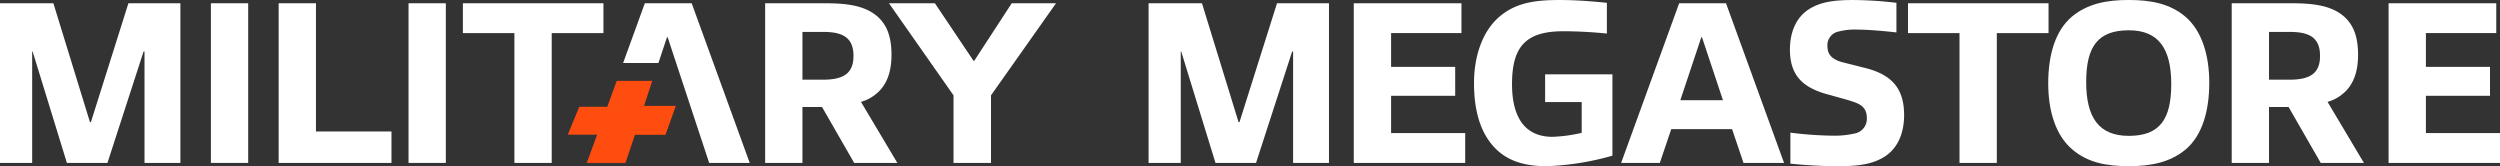
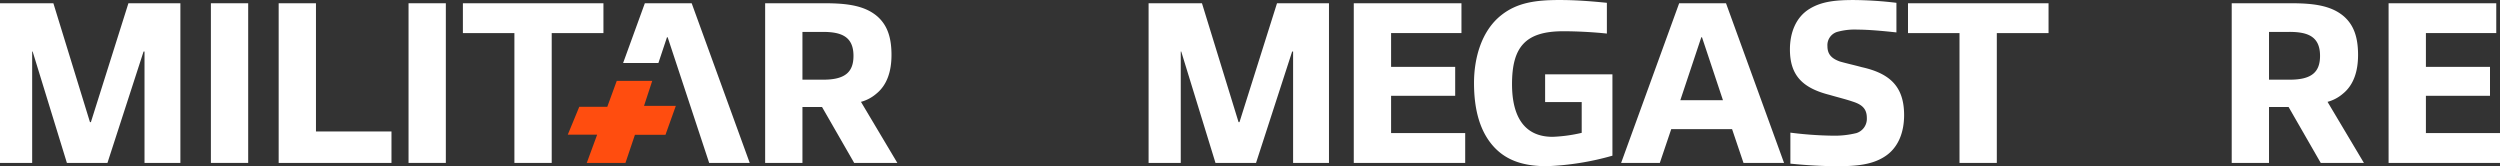
<svg xmlns="http://www.w3.org/2000/svg" width="439.779" height="29.233" viewBox="0 0 439.779 29.233">
  <rect x="0" y="0" width="439.779" height="29.233" fill="#333333" stroke="none" />
  <g id="Groupe_1" data-name="Groupe 1" transform="translate(-201.055 -413.963)">
    <path id="Tracé_1" data-name="Tracé 1" d="M226.476,442.622v-19.6h-.164l-6.356,19.6h-7.133l-6.028-19.6h-.082v19.6h-5.658V414.537h9.39l6.436,20.91h.164l6.6-20.91h9.142v28.085Z" fill="#fff" />
    <rect id="Rectangle_2" data-name="Rectangle 2" width="6.561" height="28.085" transform="translate(238.153 414.536)" fill="#fff" />
    <path id="Tracé_2" data-name="Tracé 2" d="M250.076,442.622V414.537h6.561v22.55h13.284v5.535Z" fill="#fff" />
    <rect id="Rectangle_3" data-name="Rectangle 3" width="6.561" height="28.085" transform="translate(272.922 414.536)" fill="#fff" />
    <path id="Tracé_3" data-name="Tracé 3" d="M291.544,442.622V419.785h-9.061v-5.248h24.723v5.248h-9.1v22.837Z" fill="#fff" />
    <path id="Tracé_4" data-name="Tracé 4" d="M351.315,442.622l-5.657-9.84h-3.444v9.84h-6.561V414.537h10.5c3.937,0,7.053.41,9.267,2.337,1.8,1.6,2.459,3.813,2.459,6.765,0,2.788-.738,5.248-2.664,6.806a6.882,6.882,0,0,1-2.706,1.435l6.4,10.742Zm-5.493-23.042h-3.608v8.4h3.648c3.773,0,5.33-1.271,5.33-4.182,0-3.321-2.009-4.223-5.37-4.223" fill="#fff" />
-     <path id="Tracé_5" data-name="Tracé 5" d="M368.79,442.622v-11.89l-11.357-16.2h8.077l6.8,10.127h.123l6.6-10.127h7.79l-11.439,16.2v11.89Z" fill="#fff" />
    <path id="Tracé_6" data-name="Tracé 6" d="M428.526,442.622v-19.6h-.164l-6.356,19.6h-7.133l-6.028-19.6h-.082v19.6h-5.658V414.537h9.39l6.436,20.91h.164l6.6-20.91h9.142v28.085Z" fill="#fff" />
    <path id="Tracé_7" data-name="Tracé 7" d="M439.2,442.622V414.537h18.942v5.248H445.764v5.945h11.275v5.084H445.764v6.56H458.8v5.248Z" fill="#fff" />
    <path id="Tracé_8" data-name="Tracé 8" d="M473.225,443.2c-3.9,0-6.929-.861-9.225-3.239-2.624-2.747-3.649-6.724-3.649-11.4,0-4.387,1.312-9.184,4.8-11.931,2.787-2.215,6.067-2.665,10.25-2.665,2.747,0,5.412.2,8.322.491v5.412c-2.255-.245-5.207-.409-7.667-.409-6.683,0-9.019,2.788-9.019,9.307,0,5.658,2.131,9.265,7.133,9.265a26.4,26.4,0,0,0,5.125-.7v-5.412h-6.436v-4.879H484.7v14.309a48.324,48.324,0,0,1-11.48,1.845" fill="#fff" />
    <path id="Tracé_9" data-name="Tracé 9" d="M507.756,442.621l-2.01-5.945h-10.7l-2.009,5.945H486.23l10.209-28.085h8.242l10.209,28.085Zm-7.3-22.1h-.123l-3.69,11.07h7.5Z" fill="#fff" />
    <path id="Tracé_10" data-name="Tracé 10" d="M532.446,441.6c-2.132,1.312-4.715,1.6-8.159,1.6-2.255,0-5.043-.123-8.282-.451v-5.453a64.3,64.3,0,0,0,7.379.533,16.062,16.062,0,0,0,4.224-.451,2.631,2.631,0,0,0,1.845-2.665c0-1.558-.779-2.337-2.46-2.87-1.19-.41-2.706-.779-4.1-1.189-4.674-1.189-6.969-3.362-6.969-7.995,0-2.912,1.025-5.658,3.444-7.134,2.132-1.312,4.592-1.558,7.79-1.558a67.428,67.428,0,0,1,7.5.491v5.207c-2.255-.245-4.879-.491-6.807-.491a11.313,11.313,0,0,0-3.648.41,2.439,2.439,0,0,0-1.681,2.5c0,1.394.7,2.173,2.214,2.706,1.147.328,2.46.615,3.812.984,5,1.107,7.462,3.444,7.462,8.446,0,2.952-.983,5.822-3.566,7.38" fill="#fff" />
    <path id="Tracé_11" data-name="Tracé 11" d="M545.755,442.622V419.785h-9.061v-5.248h24.723v5.248h-9.1v22.837Z" fill="#fff" />
-     <path id="Tracé_12" data-name="Tracé 12" d="M585.508,416.915c2.911,2.5,4.183,6.806,4.183,11.6,0,4.879-1.19,9.225-4.142,11.726-2.747,2.3-6.149,2.952-10,2.952-3.895,0-7.257-.615-9.963-2.952-2.952-2.5-4.223-6.806-4.223-11.644s1.189-9.184,4.141-11.685c2.747-2.3,6.109-2.952,10-2.952,3.854,0,7.258.614,10,2.952m-2.5,11.849c0-6.232-2.215-9.471-7.463-9.471-5.453,0-7.5,2.87-7.5,9.1s2.214,9.471,7.5,9.471c5.412,0,7.463-2.87,7.463-9.1" fill="#fff" />
    <path id="Tracé_13" data-name="Tracé 13" d="M609.3,442.622l-5.657-9.84H600.2v9.84h-6.561V414.537h10.5c3.937,0,7.053.41,9.267,2.337,1.8,1.6,2.46,3.813,2.46,6.765,0,2.788-.739,5.248-2.665,6.806a6.883,6.883,0,0,1-2.706,1.435l6.4,10.742ZM603.8,419.58H600.2v8.4h3.649c3.772,0,5.329-1.271,5.329-4.182,0-3.321-2.009-4.223-5.37-4.223" fill="#fff" />
    <path id="Tracé_14" data-name="Tracé 14" d="M621.236,442.622V414.537h18.942v5.248H627.8v5.945h11.275v5.084H627.8v6.56h13.038v5.248Z" fill="#fff" />
    <path id="Tracé_15" data-name="Tracé 15" d="M322.73,414.536h-8.241l-3.819,10.505h6.207l1.506-4.519h.123l7.3,22.1h7.134Z" fill="#fff" />
    <path id="Tracé_16" data-name="Tracé 16" d="M314.346,432.592l1.443-4.4h-6.242l-1.667,4.564h-4.928l-2.02,4.9H306.1l-1.827,4.963h6.806l1.667-4.945h5.374l1.818-5.084Z" fill="#ff4d0f" />
  </g>
</svg>